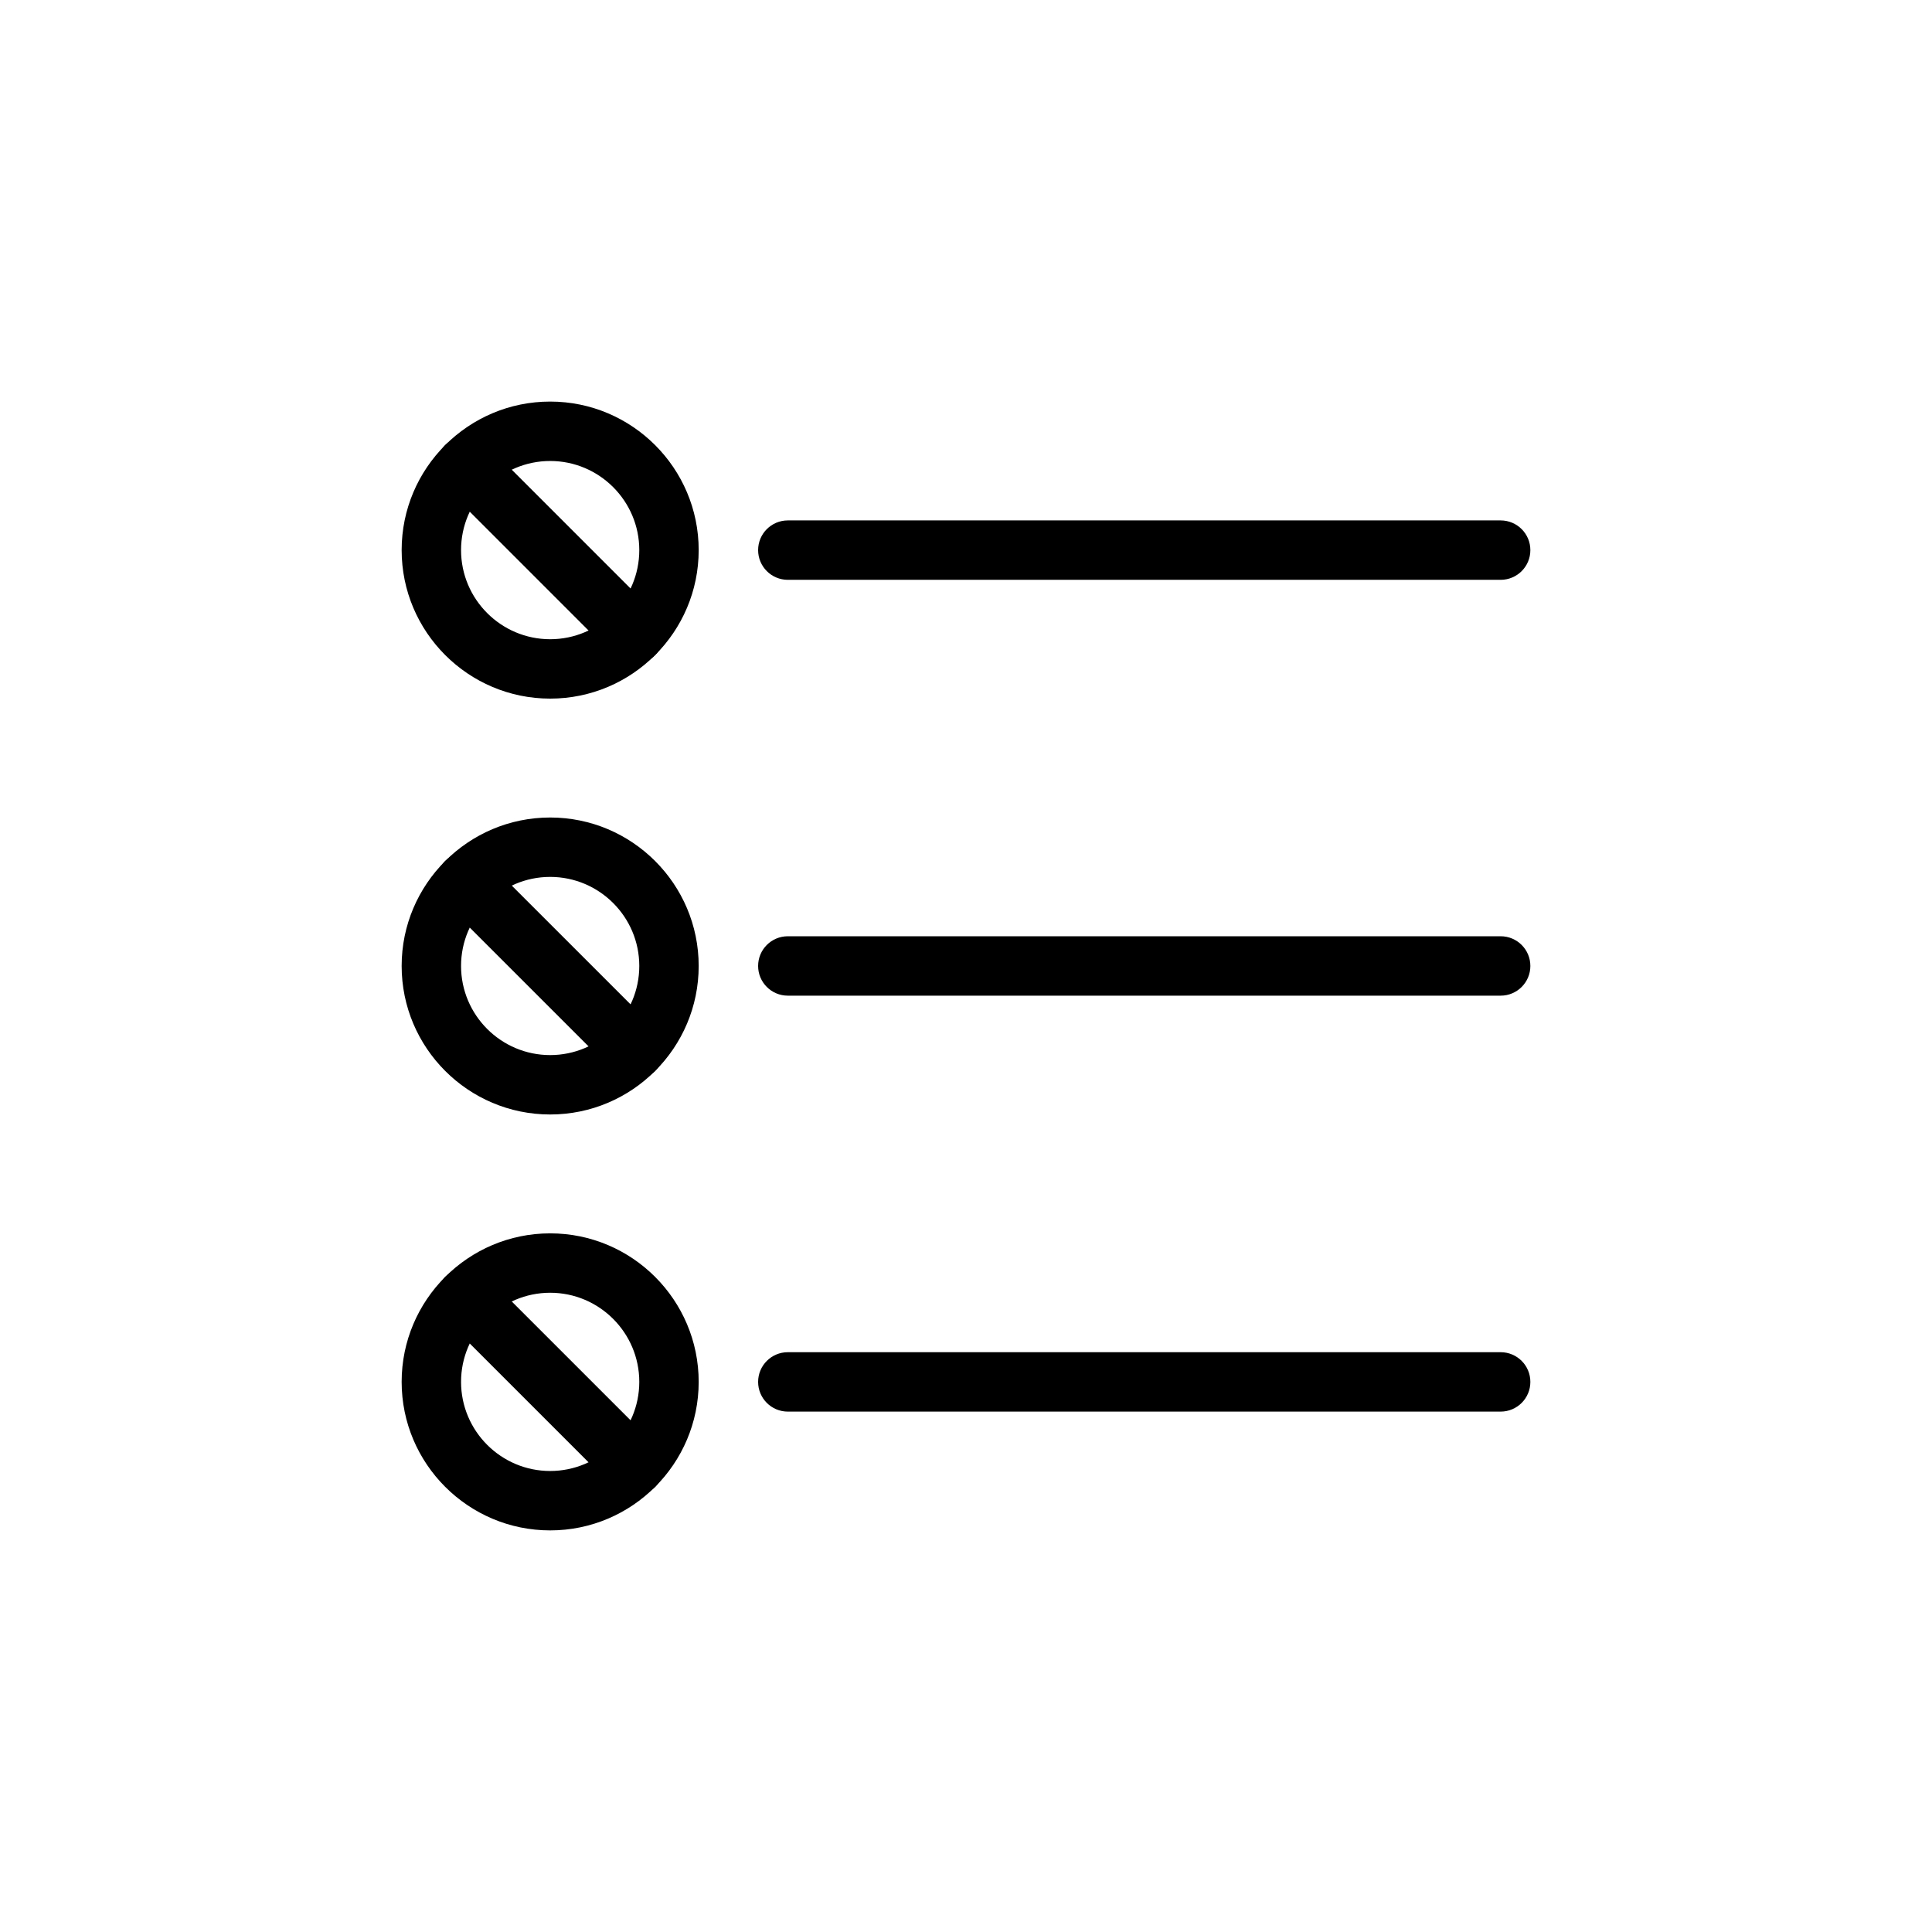
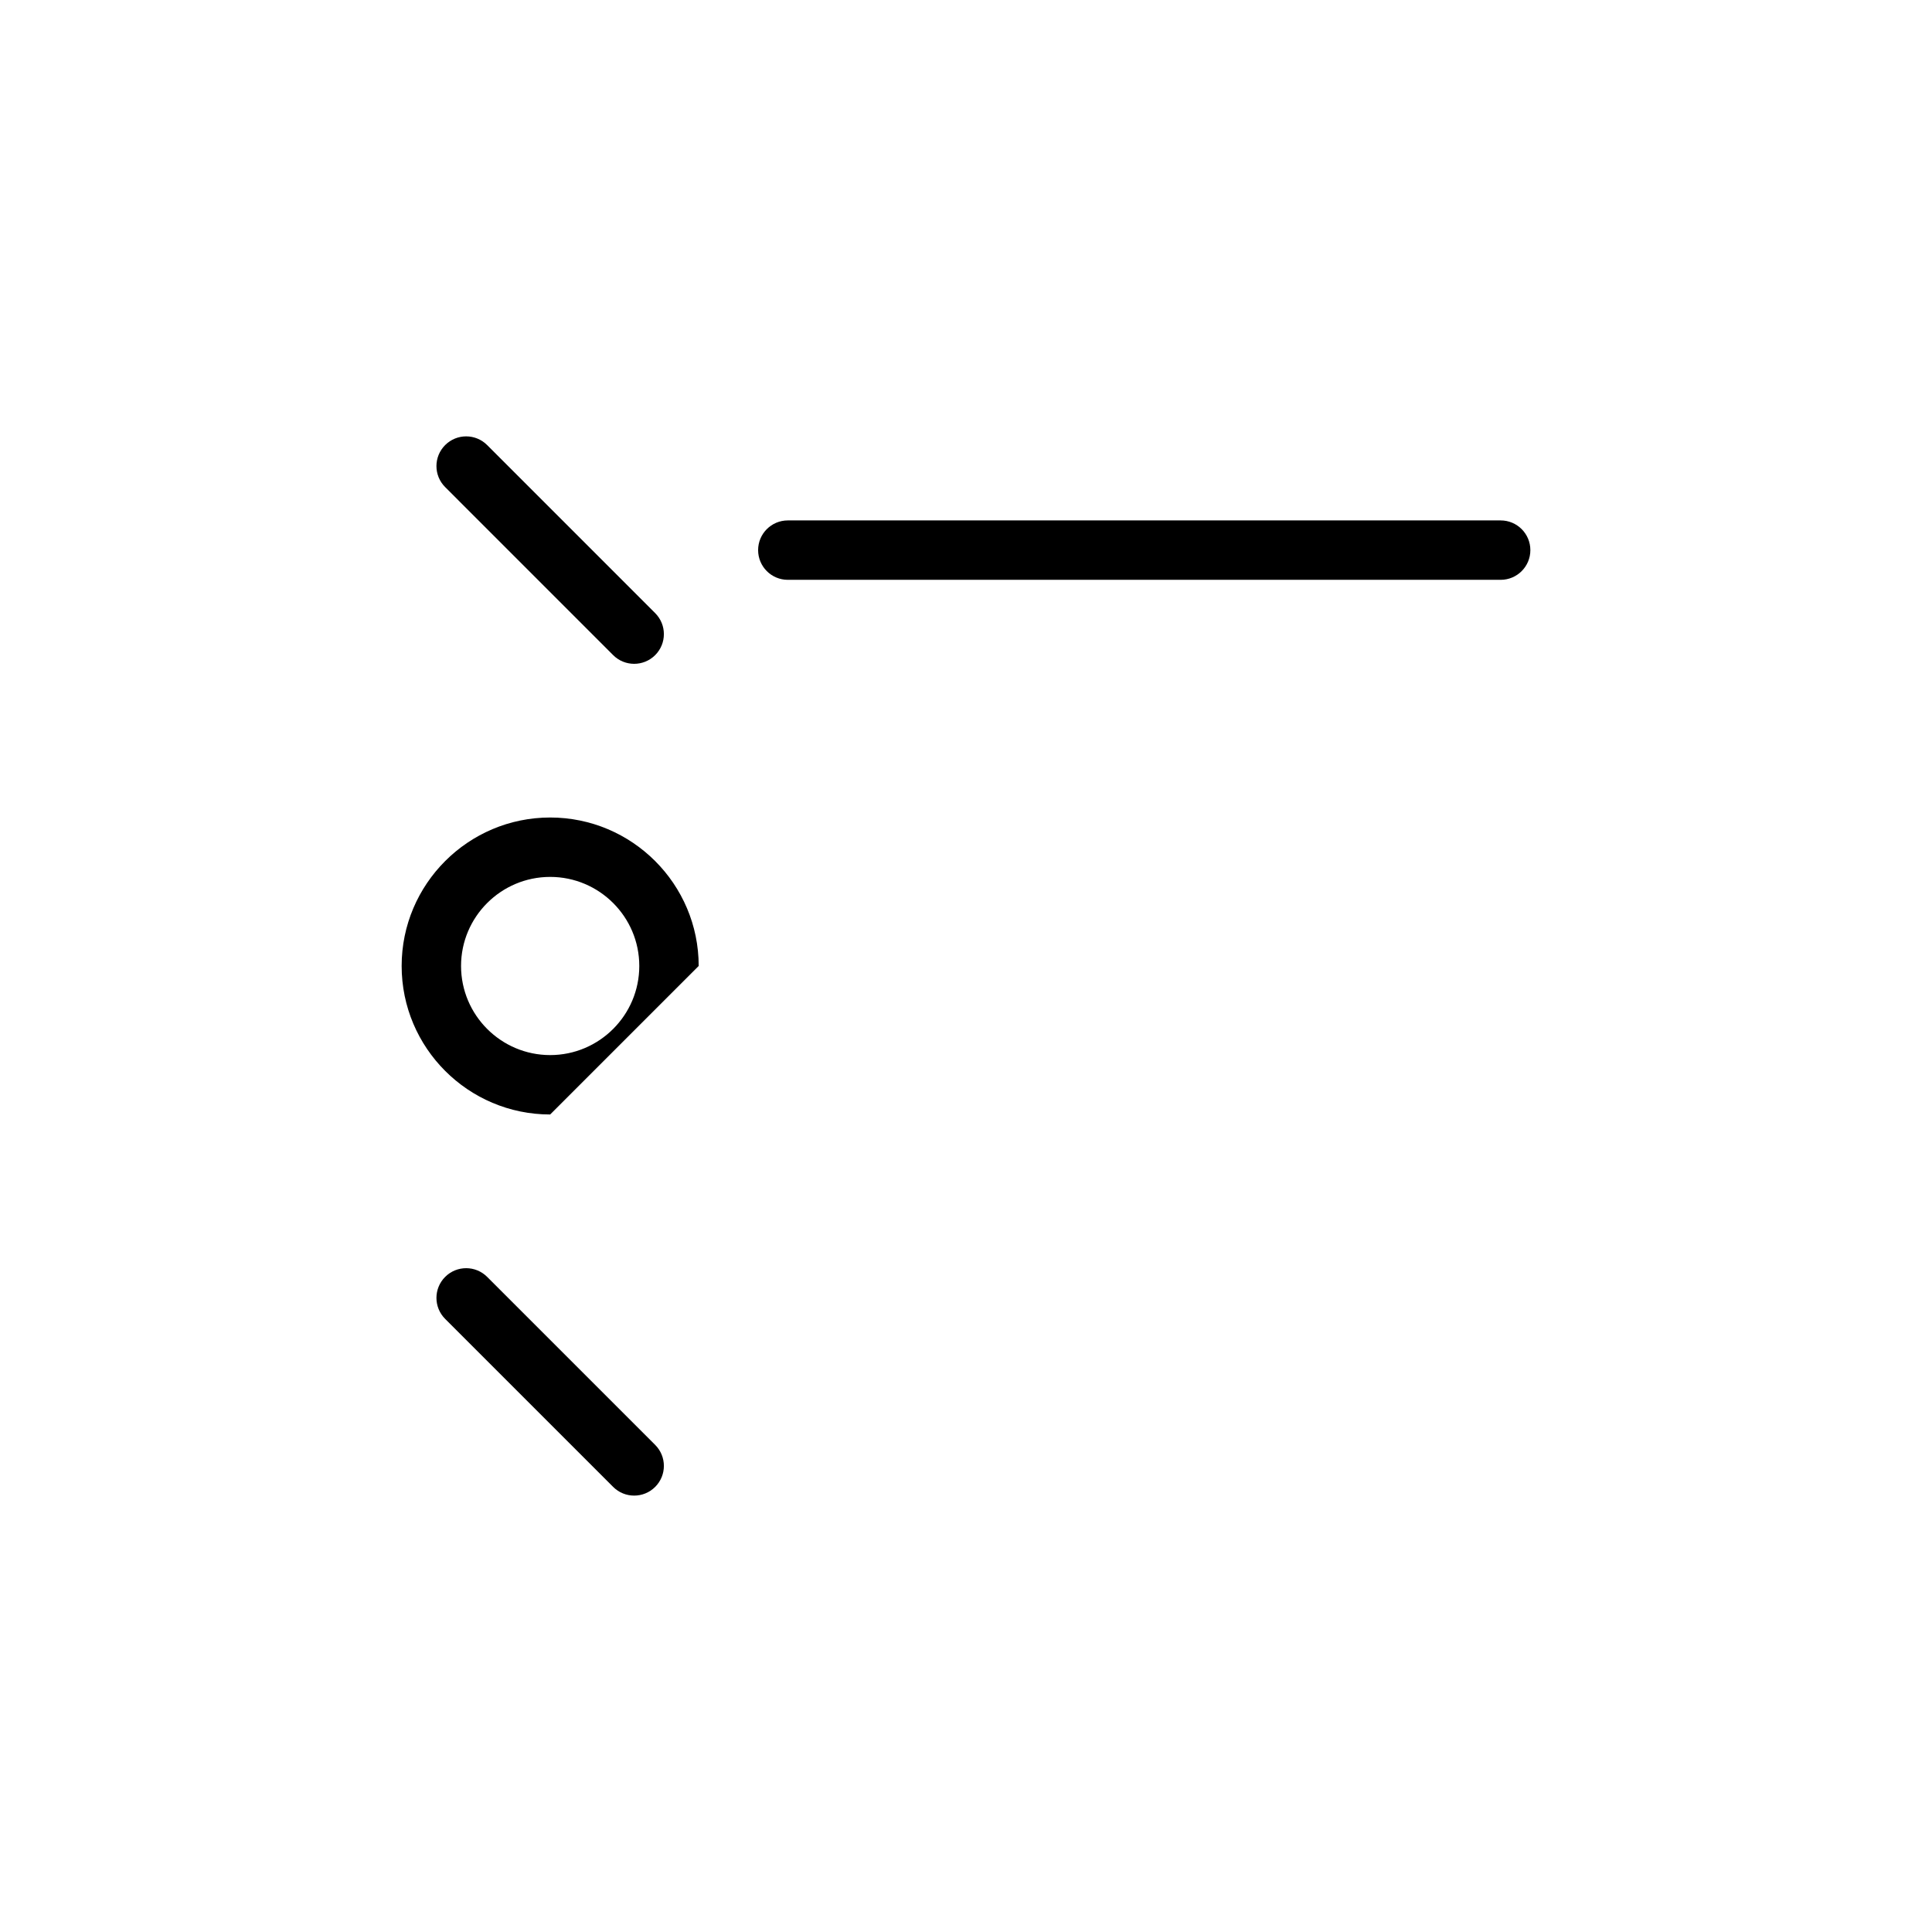
<svg xmlns="http://www.w3.org/2000/svg" fill="#000000" width="800px" height="800px" version="1.1" viewBox="144 144 512 512">
  <g>
-     <path d="m289.8 329.14c-21.703 0-39.359-17.656-39.359-39.359s17.656-39.359 39.359-39.359 39.359 17.656 39.359 39.359-17.656 39.359-39.359 39.359zm0-62.973c-13.02 0-23.617 10.598-23.617 23.617 0 13.02 10.598 23.617 23.617 23.617s23.617-10.598 23.617-23.617c0-13.023-10.594-23.617-23.617-23.617z" />
    <path d="m312.06 319.92c-2.016 0-4.031-0.77-5.566-2.305l-44.523-44.531c-3.078-3.078-3.078-8.055 0-11.133s8.055-3.078 11.133 0l44.523 44.531c3.078 3.078 3.078 8.055 0 11.133-1.535 1.531-3.551 2.305-5.566 2.305z" />
-     <path d="m289.8 439.35c-21.703 0-39.359-17.656-39.359-39.359 0-21.695 17.656-39.344 39.359-39.344s39.359 17.648 39.359 39.344c0 21.703-17.656 39.359-39.359 39.359zm0-62.961c-13.02 0-23.617 10.586-23.617 23.602 0 13.02 10.598 23.617 23.617 23.617s23.617-10.598 23.617-23.617c0-13.016-10.594-23.602-23.617-23.602z" />
-     <path d="m312.06 430.12c-2.016 0-4.031-0.77-5.566-2.305l-44.523-44.508c-3.078-3.07-3.078-8.055 0-11.133 3.078-3.078 8.055-3.078 11.133 0l44.523 44.508c3.078 3.07 3.078 8.055 0 11.133-1.535 1.531-3.551 2.305-5.566 2.305z" />
-     <path d="m289.8 549.57c-21.703 0-39.359-17.656-39.359-39.359s17.656-39.359 39.359-39.359 39.359 17.656 39.359 39.359-17.656 39.359-39.359 39.359zm0-62.977c-13.02 0-23.617 10.598-23.617 23.617 0 13.02 10.598 23.617 23.617 23.617s23.617-10.598 23.617-23.617c0-13.02-10.594-23.617-23.617-23.617z" />
+     <path d="m289.8 439.35c-21.703 0-39.359-17.656-39.359-39.359 0-21.695 17.656-39.344 39.359-39.344s39.359 17.648 39.359 39.344zm0-62.961c-13.02 0-23.617 10.586-23.617 23.602 0 13.02 10.598 23.617 23.617 23.617s23.617-10.598 23.617-23.617c0-13.016-10.594-23.602-23.617-23.602z" />
    <path d="m312.06 540.35c-2.016 0-4.031-0.77-5.566-2.305l-44.523-44.523c-3.078-3.078-3.078-8.055 0-11.133s8.055-3.078 11.133 0l44.523 44.523c3.078 3.078 3.078 8.055 0 11.133-1.535 1.535-3.551 2.305-5.566 2.305z" />
-     <path d="m541.69 407.86h-188.91c-4.352 0-7.871-3.527-7.871-7.871s3.519-7.871 7.871-7.871h188.91c4.352 0 7.871 3.527 7.871 7.871s-3.519 7.871-7.871 7.871z" />
    <path d="m541.69 297.66h-188.91c-4.352 0-7.871-3.527-7.871-7.871s3.519-7.871 7.871-7.871h188.91c4.352 0 7.871 3.527 7.871 7.871s-3.519 7.871-7.871 7.871z" />
-     <path d="m541.69 518.09h-188.91c-4.352 0-7.871-3.527-7.871-7.871s3.519-7.871 7.871-7.871h188.91c4.352 0 7.871 3.527 7.871 7.871s-3.519 7.871-7.871 7.871z" />
  </g>
</svg>